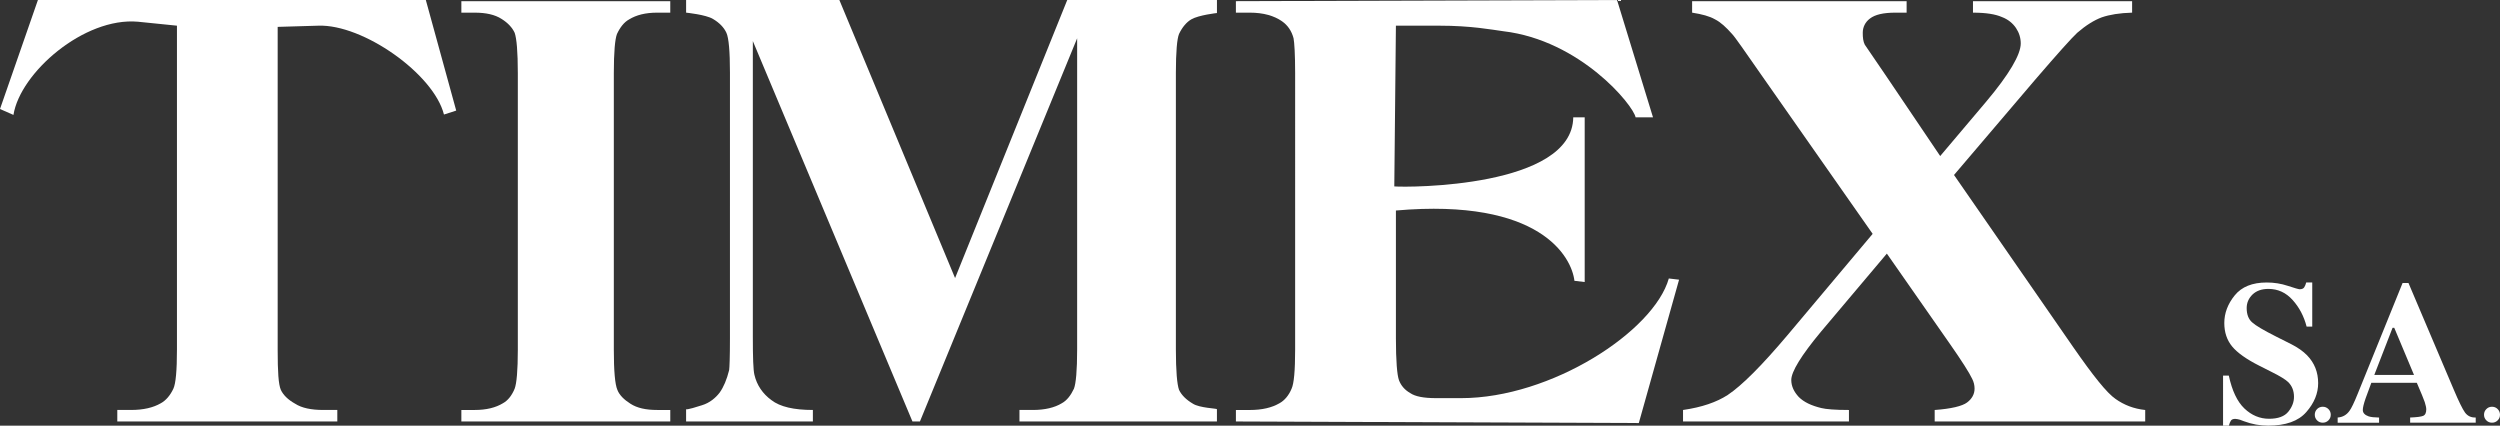
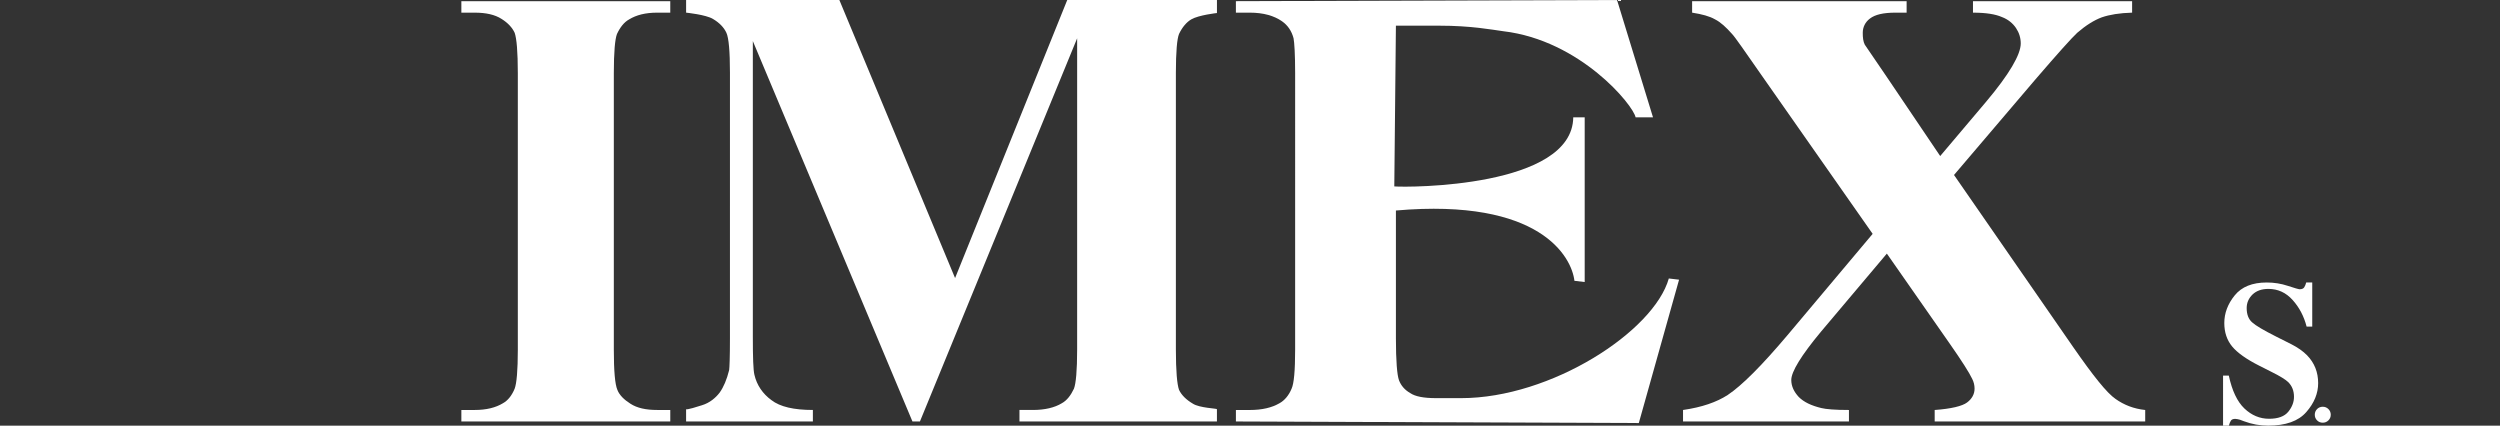
<svg xmlns="http://www.w3.org/2000/svg" version="1.1" id="Layer_1" x="0px" y="0px" width="456.592px" height="77.74px" viewBox="0 0 456.592 77.74" enable-background="new 0 0 456.592 77.74" xml:space="preserve">
  <rect x="0" y="0" width="456.592" height="77.74" fill="#333333" stroke="none" />
  <g>
    <g>
      <path fill="#FFFFFF" d="M356.874,31.957l21.784,31.456c3.607,5.188,6.129,8.366,7.724,9.45c1.518,1.081,3.316,1.8,5.411,2.015    v2.096h-38.449v-2.096c3.028-0.215,5.045-0.717,5.905-1.363c0.879-0.649,1.38-1.521,1.38-2.525c0-0.651-0.146-1.231-0.437-1.804    c-0.508-1.084-1.879-3.245-4.047-6.349l-11.535-16.521l-12.049,14.281c-3.6,4.332-5.407,7.289-5.407,8.801    c0,1.154,0.502,2.168,1.366,3.104c0.936,0.942,2.313,1.585,4.114,2.021c0.86,0.215,2.526,0.354,5.052,0.354v2.096h-30.302v-2.096    c3.466-0.499,6.136-1.433,8.153-2.735c2.599-1.732,6.202-5.339,10.895-10.893l15.583-18.538L321.955,14.07    c-3.315-4.759-5.115-7.361-5.617-7.865c-1.085-1.225-2.097-2.164-3.111-2.669c-1.003-0.581-2.375-0.94-4.184-1.227V0.214h39.176    v2.096h-2.021c-2.242,0-3.747,0.359-4.683,1.081c-0.87,0.649-1.308,1.59-1.308,2.598c0,0.867,0.073,1.585,0.368,2.166l4.034,5.916    l9.742,14.428l8.363-9.889c4.255-5.045,6.349-8.654,6.349-10.671c0-1.014-0.288-1.95-0.863-2.815    c-0.582-0.867-1.442-1.587-2.595-2.019c-1.159-0.51-2.891-0.795-5.266-0.795V0.214h29.063v2.096    c-2.308,0.068-4.101,0.359-5.552,0.861c-1.366,0.509-2.884,1.444-4.47,2.816c-1.013,0.938-3.532,3.751-7.573,8.441L356.874,31.957    z" />
    </g>
    <g>
      <path fill="#FFFFFF" d="M254.944,4.69l-0.294,29.356c2.521,0.216,32.536,0.216,32.685-12.619h2.088V51.51l-1.874-0.223    c-0.501-4.325-6.201-15.147-32.604-12.84v23.308c0,4.183,0.216,6.776,0.569,7.716c0.366,0.937,1.018,1.729,2.026,2.308    c0.937,0.649,2.521,0.937,4.757,0.937h4.55c16.445,0,35.206-12.188,37.941-21.855l1.873,0.221l-7.354,26.182l-73.585-0.287v-2.097    h2.522c2.243,0,4.043-0.425,5.408-1.218c0.942-0.505,1.738-1.448,2.24-2.672c0.437-0.939,0.648-3.315,0.648-7.143V13.349    c0-3.471-0.141-5.56-0.288-6.354c-0.36-1.368-1.076-2.379-2.093-3.098c-1.439-1.011-3.388-1.588-5.917-1.588h-2.522V0.214    l69.61-0.212l6.569,21.427h-3.179c-0.43-2.242-10.098-14.067-24.166-15.727c-2.161-0.291-5.841-1.012-11.688-1.012H254.944z" />
    </g>
    <g>
      <path fill="#FFFFFF" d="M174.432,50.787l20.486-50.785h27.342v1.947v0.43c0,0-3.315,0.363-4.684,1.156    c-0.871,0.505-1.66,1.445-2.242,2.669c-0.357,0.868-0.574,3.244-0.574,7.07v50.57c0,3.896,0.217,6.35,0.574,7.354    c0.436,0.939,1.298,1.804,2.525,2.526c1.225,0.796,4.399,0.864,4.399,1.011v0.14v2.097h-36.065v-2.097h2.452    c2.167,0,3.967-0.425,5.266-1.218c0.939-0.505,1.659-1.448,2.234-2.672c0.36-0.94,0.582-3.316,0.582-7.144V6.994l-28.713,69.979    h-1.368l-29.15-69.471v54.033c0,3.754,0.073,6.055,0.291,6.925c0.433,1.874,1.512,3.459,3.102,4.616    c1.586,1.227,4.11,1.8,7.573,1.8v2.097h-23.155v-1.947v-0.287c0,0,0,0.217,2.884-0.723c1.445-0.434,2.529-1.372,3.245-2.311    c0.724-1.01,1.301-2.375,1.735-4.115c0.066-0.428,0.145-2.375,0.145-5.767V13.274c0-3.895-0.218-6.351-0.649-7.287    c-0.435-0.938-1.229-1.803-2.452-2.526c-1.305-0.791-4.906-1.151-4.906-1.151V2.237V0.002h27.989L174.432,50.787z" />
    </g>
    <g>
      <path fill="#FFFFFF" d="M122.417,74.876v2.097H84.261v-2.097h2.448c2.099,0,3.823-0.425,5.125-1.218    c0.937-0.505,1.659-1.448,2.161-2.672c0.36-0.94,0.579-3.316,0.579-7.143V13.348c0-3.9-0.219-6.354-0.579-7.361    c-0.433-0.938-1.226-1.803-2.383-2.526c-1.22-0.791-2.884-1.15-4.903-1.15h-2.448V0.215h38.155V2.31h-2.375    c-2.168,0-3.827,0.433-5.125,1.226c-0.931,0.505-1.659,1.445-2.233,2.67c-0.362,0.938-0.576,3.319-0.576,7.145v50.496    c0,3.896,0.214,6.35,0.648,7.354c0.354,0.94,1.23,1.804,2.376,2.526c1.229,0.796,2.815,1.148,4.91,1.148L122.417,74.876    L122.417,74.876z" />
    </g>
    <g>
-       <path fill="#FFFFFF" d="M77.771,0.002l5.55,20.195l-2.237,0.722C79.209,13.49,66.296,4.401,58.141,4.69l-7.428,0.218v59.009    c0,3.97,0.142,6.276,0.576,7.282c0.438,0.94,1.305,1.805,2.603,2.526c1.226,0.796,2.958,1.148,5.119,1.148h2.595v2.097H21.423    v-2.097h2.529c2.234,0,4.038-0.425,5.405-1.218c0.942-0.505,1.74-1.448,2.31-2.672c0.435-0.939,0.651-3.315,0.651-7.145V4.69    L25.18,3.966C15.361,3.104,3.68,13.274,2.456,20.99L0,19.908L6.925,0.002H77.771z" />
-     </g>
+       </g>
    <g>
      <path fill="#FFFFFF" d="M406.005,68.601h1.058c0.589,2.75,1.539,4.757,2.85,6.005c1.313,1.248,2.817,1.877,4.503,1.877    c1.646,0,2.817-0.429,3.515-1.292c0.694-0.859,1.036-1.769,1.036-2.716c0-1.104-0.36-2.01-1.084-2.71    c-0.481-0.458-1.443-1.052-2.909-1.786l-2.355-1.19c-2.335-1.179-3.979-2.346-4.942-3.503c-0.956-1.158-1.438-2.583-1.438-4.285    c0-1.804,0.635-3.493,1.906-5.059c1.271-1.565,3.212-2.348,5.841-2.348c1.338,0,2.629,0.201,3.867,0.616    c1.251,0.411,1.967,0.619,2.146,0.619c0.396,0,0.678-0.117,0.83-0.341c0.154-0.229,0.275-0.525,0.369-0.896h1.104v8.059h-1.029    c-0.482-1.881-1.331-3.496-2.549-4.854c-1.22-1.356-2.69-2.032-4.424-2.032c-1.229,0-2.188,0.342-2.902,1.018    c-0.702,0.682-1.071,1.509-1.071,2.482c0,1.17,0.341,2.04,1.003,2.613c0.657,0.598,2.128,1.459,4.397,2.604l2.729,1.371    c1.211,0.615,2.175,1.298,2.904,2.041c1.351,1.391,2.021,3.087,2.021,5.084c0,1.867-0.717,3.633-2.168,5.282    c-1.442,1.654-3.771,2.479-6.966,2.479c-0.728,0-1.471-0.067-2.22-0.197c-0.749-0.138-1.493-0.346-2.229-0.619l-0.7-0.265    c-0.167-0.044-0.328-0.083-0.488-0.114c-0.148-0.027-0.282-0.043-0.39-0.043c-0.366,0-0.637,0.113-0.774,0.324    c-0.147,0.212-0.261,0.521-0.375,0.914h-1.058V68.6L406.005,68.601L406.005,68.601z" />
    </g>
    <g>
      <path fill="#FFFFFF" d="M423.185,74.709c0.281-0.284,0.63-0.422,1.037-0.422c0.399,0,0.743,0.138,1.03,0.422    c0.286,0.284,0.429,0.629,0.429,1.037s-0.143,0.749-0.429,1.033c-0.287,0.285-0.631,0.418-1.03,0.418    c-0.407,0-0.756-0.133-1.037-0.418c-0.279-0.284-0.421-0.625-0.421-1.033S422.905,74.993,423.185,74.709z" />
    </g>
    <g>
-       <path fill="#FFFFFF" d="M454.102,74.709c0.281-0.284,0.623-0.422,1.031-0.422c0.399,0,0.749,0.138,1.028,0.422    c0.281,0.284,0.43,0.629,0.43,1.037s-0.146,0.749-0.43,1.033c-0.279,0.285-0.629,0.418-1.028,0.418    c-0.408,0-0.75-0.133-1.031-0.418c-0.286-0.284-0.428-0.625-0.428-1.033S453.815,74.993,454.102,74.709z" />
-     </g>
+       </g>
    <g>
-       <path fill="#FFFFFF" d="M426.95,76.254c0.898-0.06,1.614-0.465,2.149-1.211c0.354-0.471,0.854-1.512,1.505-3.124l8.196-20.233    h1.076l8.249,19.422c0.925,2.186,1.617,3.6,2.072,4.23c0.471,0.638,1.112,0.943,1.961,0.916v0.943h-11.976v-0.943    c1.211-0.047,2-0.146,2.381-0.307c0.375-0.158,0.563-0.556,0.563-1.198c0-0.288-0.095-0.73-0.279-1.315    c-0.127-0.355-0.288-0.78-0.495-1.275l-0.951-2.244h-8.309c-0.55,1.477-0.903,2.438-1.061,2.883    c-0.325,0.951-0.494,1.646-0.494,2.081c0,0.536,0.361,0.917,1.07,1.165c0.421,0.134,1.059,0.201,1.9,0.213v0.943h-7.563v-0.944     M440.883,68.471l-3.602-8.597h-0.313l-3.332,8.597H440.883z" />
-     </g>
+       </g>
  </g>
</svg>